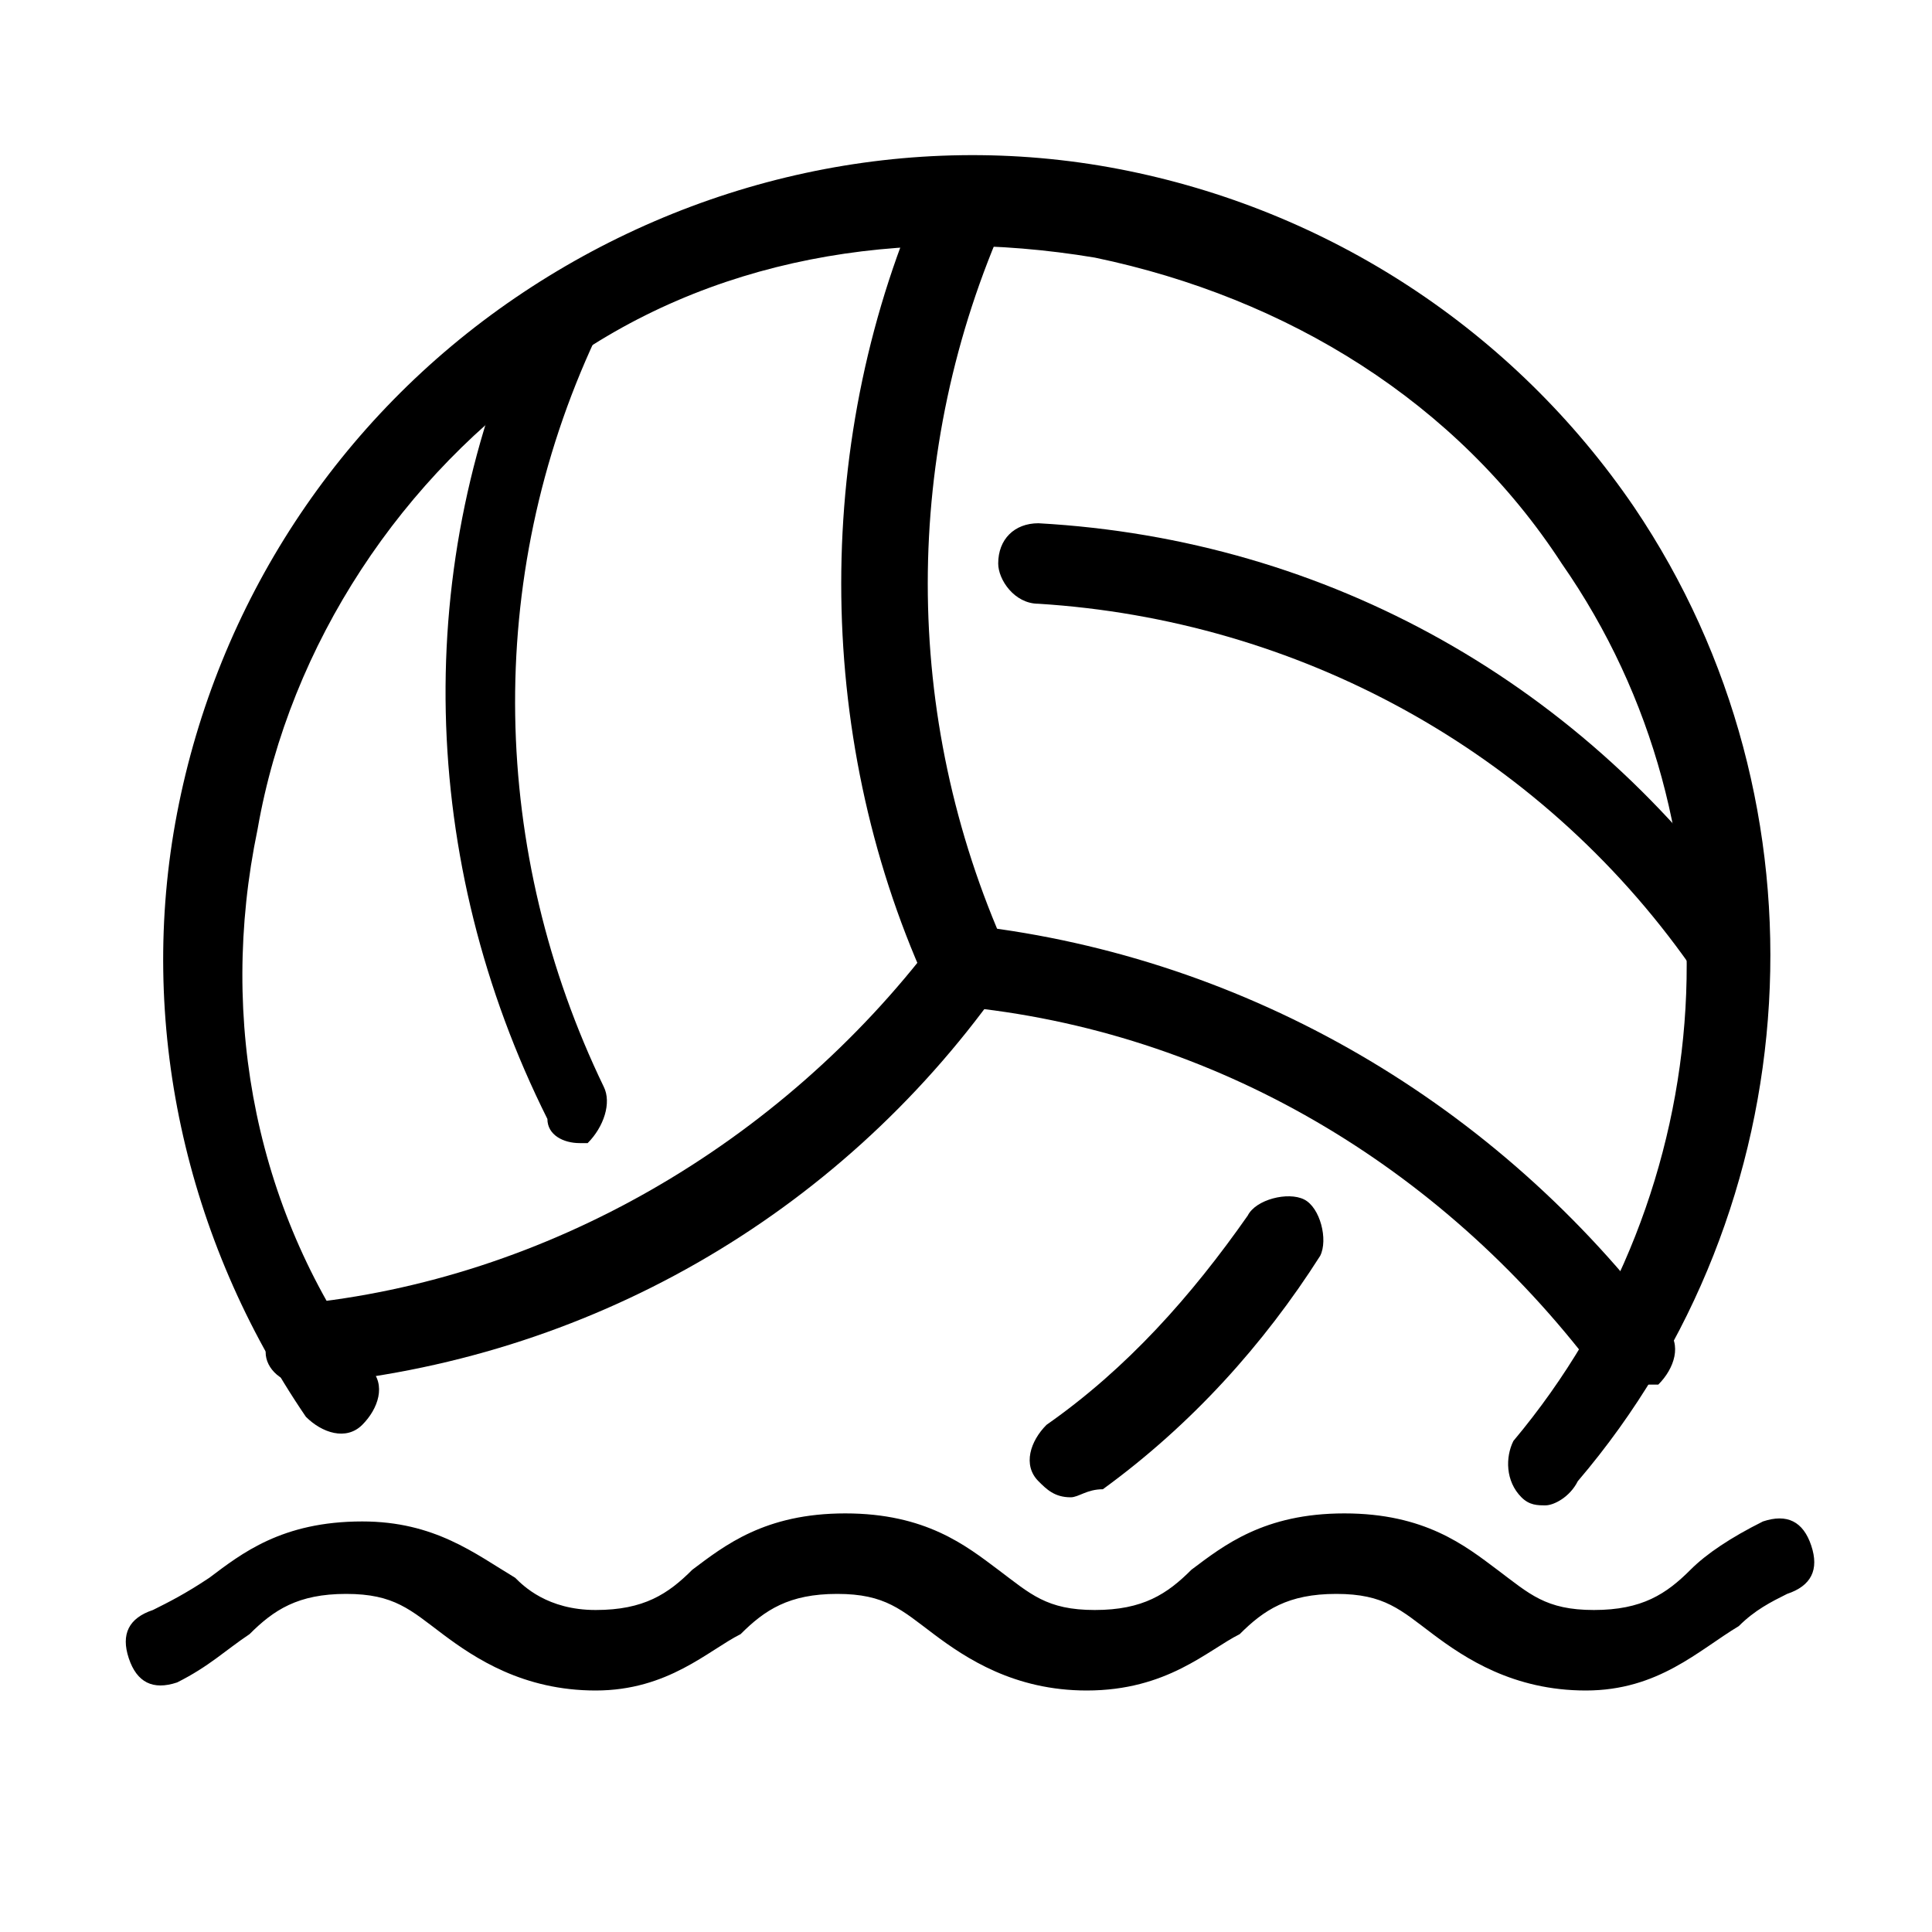
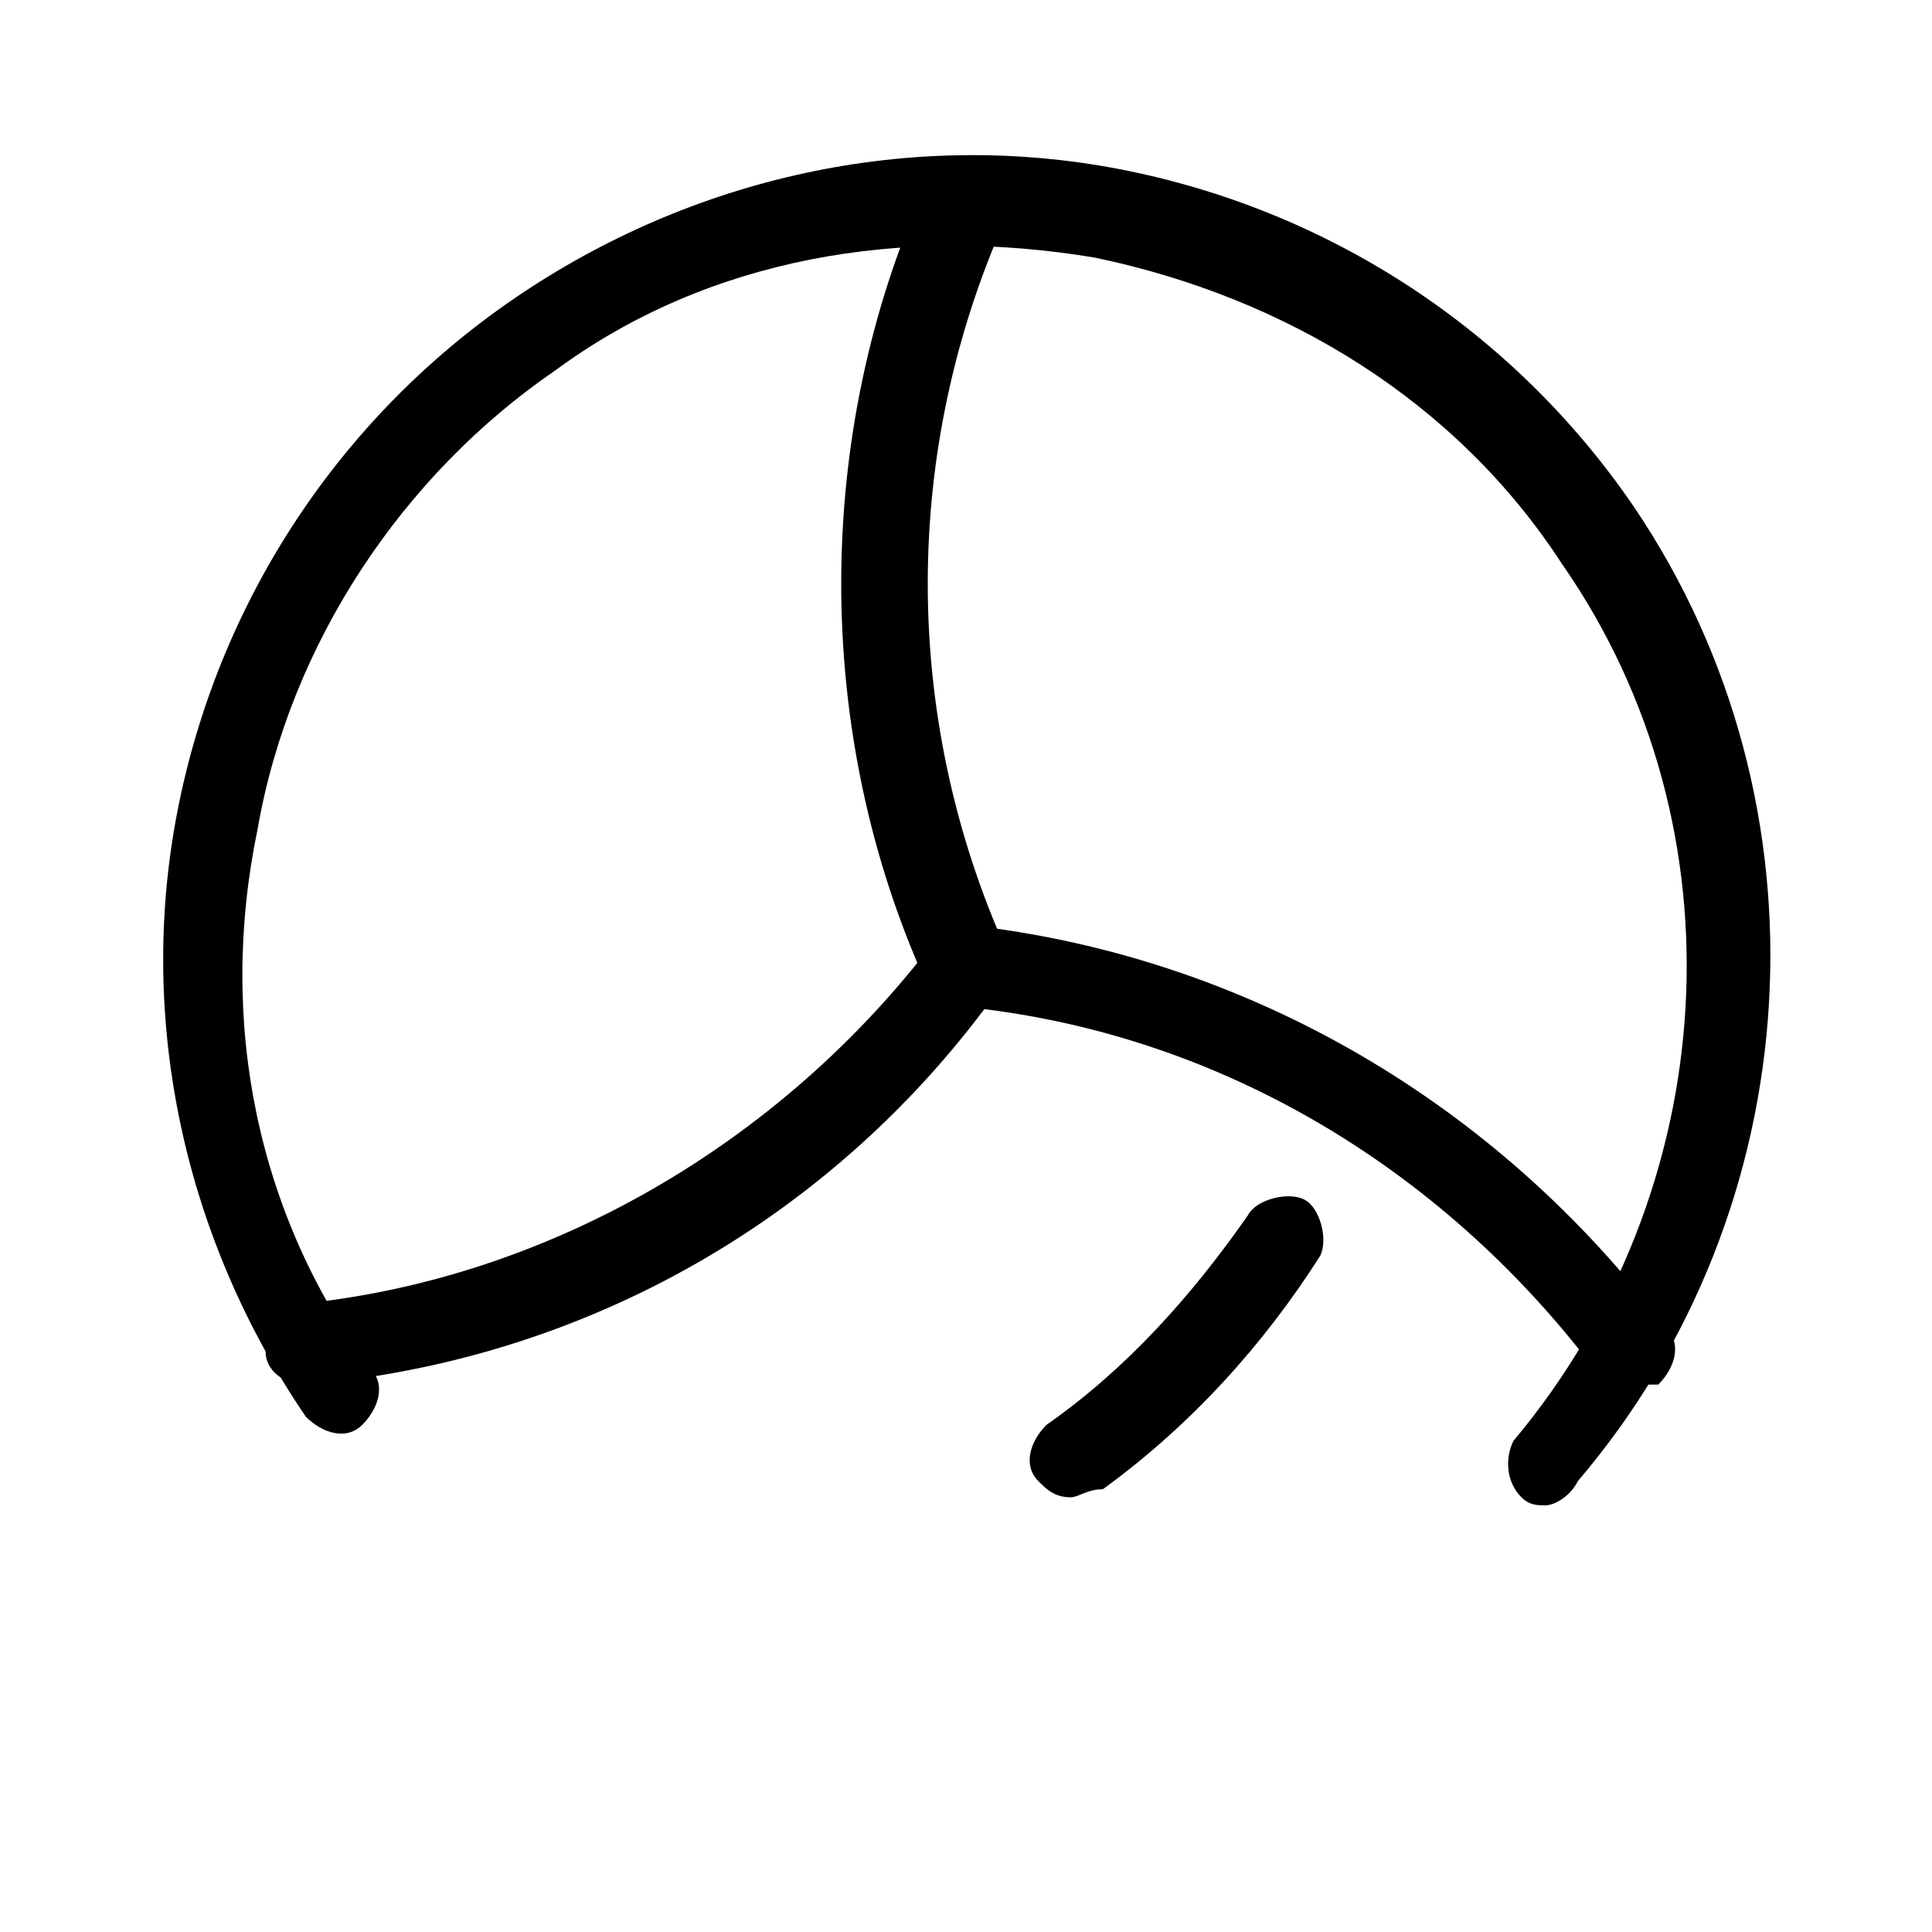
<svg xmlns="http://www.w3.org/2000/svg" enable-background="new 0 0 24 24" viewBox="0 0 24 24" height="24px" width="24px">
  <path d="m19.2 18.7c-.1 0-.2 0-.3-.1-.2-.2-.2-.5-.1-.7 2.6-3.1 2.9-7.6.6-10.9-1.3-2-3.4-3.3-5.8-3.8-2.4-.4-4.8 0-6.7 1.4-1.9 1.3-3.3 3.4-3.7 5.7-.5 2.4 0 4.8 1.4 6.7.2.2.1.5-.1.7s-.5.1-.7-.1c-1.5-2.2-2.1-4.9-1.6-7.5s2-4.9 4.2-6.4 4.9-2.1 7.5-1.6 4.9 2 6.4 4.2c2.5 3.7 2.2 8.7-.7 12.1-.1.2-.3.3-.4.3z" />
-   <path d="m21.4 12.2c-.2 0-.3-.1-.4-.2-1.9-2.7-4.9-4.3-8.1-4.5-.3 0-.5-.3-.5-.5 0-.3.2-.5.5-.5 3.6.2 6.8 2 8.9 5 .2.2.1.5-.1.7-.1 0-.2 0-.3 0z" />
  <path d="m20.2 17.2c-.2 0-.3-.1-.4-.2-1.9-2.5-4.7-4.2-7.9-4.5-.3 0-.5-.3-.4-.6 0-.3.3-.5.6-.4 3.4.4 6.5 2.2 8.6 5 .2.2.1.5-.1.7-.2 0-.3 0-.4 0z" />
  <path d="m3.8 17.2c-.3 0-.5-.2-.5-.4 0-.3.2-.5.4-.6 3.1-.3 6-2 7.9-4.5.2-.2.5-.3.7-.1s.3.5.1.7c-2 2.8-5.1 4.6-8.6 4.9z" />
  <path d="m12 12.5c-.2 0-.4-.1-.5-.3-1.4-3.1-1.4-6.8 0-9.9.2-.3.4-.4.7-.3s.4.4.3.7c-1.3 2.9-1.3 6.2 0 9.1.1.3 0 .5-.3.7-.1 0-.1 0-.2 0z" />
  <path d="m13.3 18.6c-.2 0-.3-.1-.4-.2-.2-.2-.1-.5.1-.7 1-.7 1.8-1.6 2.5-2.6.1-.2.5-.3.7-.2s.3.5.2.7c-.7 1.1-1.6 2.1-2.7 2.9-.2 0-.3.1-.4.1z" />
-   <path d="m7.2 14.2c-.2 0-.4-.1-.4-.3-1.6-3.2-1.7-6.9-.2-10.1.1-.3.4-.4.6-.3.3.1.4.4.2.7-1.4 3-1.3 6.4.1 9.3.1.2 0 .5-.2.7 0 0 0 0-.1 0z" />
-   <path d="m19.7 21c-.9 0-1.5-.4-1.9-.7s-.6-.5-1.2-.5-.9.2-1.2.5c-.4.2-.9.7-1.9.7-.9 0-1.5-.4-1.9-.7s-.6-.5-1.2-.5-.9.2-1.2.5c-.4.2-.9.7-1.8.7s-1.5-.4-1.9-.7-.6-.5-1.2-.5-.9.2-1.2.5c-.3.2-.5.4-.9.6-.3.1-.5 0-.6-.3s0-.5.3-.6c.2-.1.4-.2.7-.4.4-.3.9-.7 1.9-.7.9 0 1.4.4 1.9.7.1.1.4.4 1 .4s.9-.2 1.2-.5c.4-.3.9-.7 1.9-.7s1.5.4 1.9.7.6.5 1.2.5.9-.2 1.2-.5c.4-.3.9-.7 1.9-.7s1.5.4 1.9.7.6.5 1.2.5.9-.2 1.2-.5c.2-.2.5-.4.9-.6.3-.1.5 0 .6.3s0 .5-.3.6c-.2.1-.4.2-.6.4-.5.3-1 .8-1.9.8z" />
</svg>